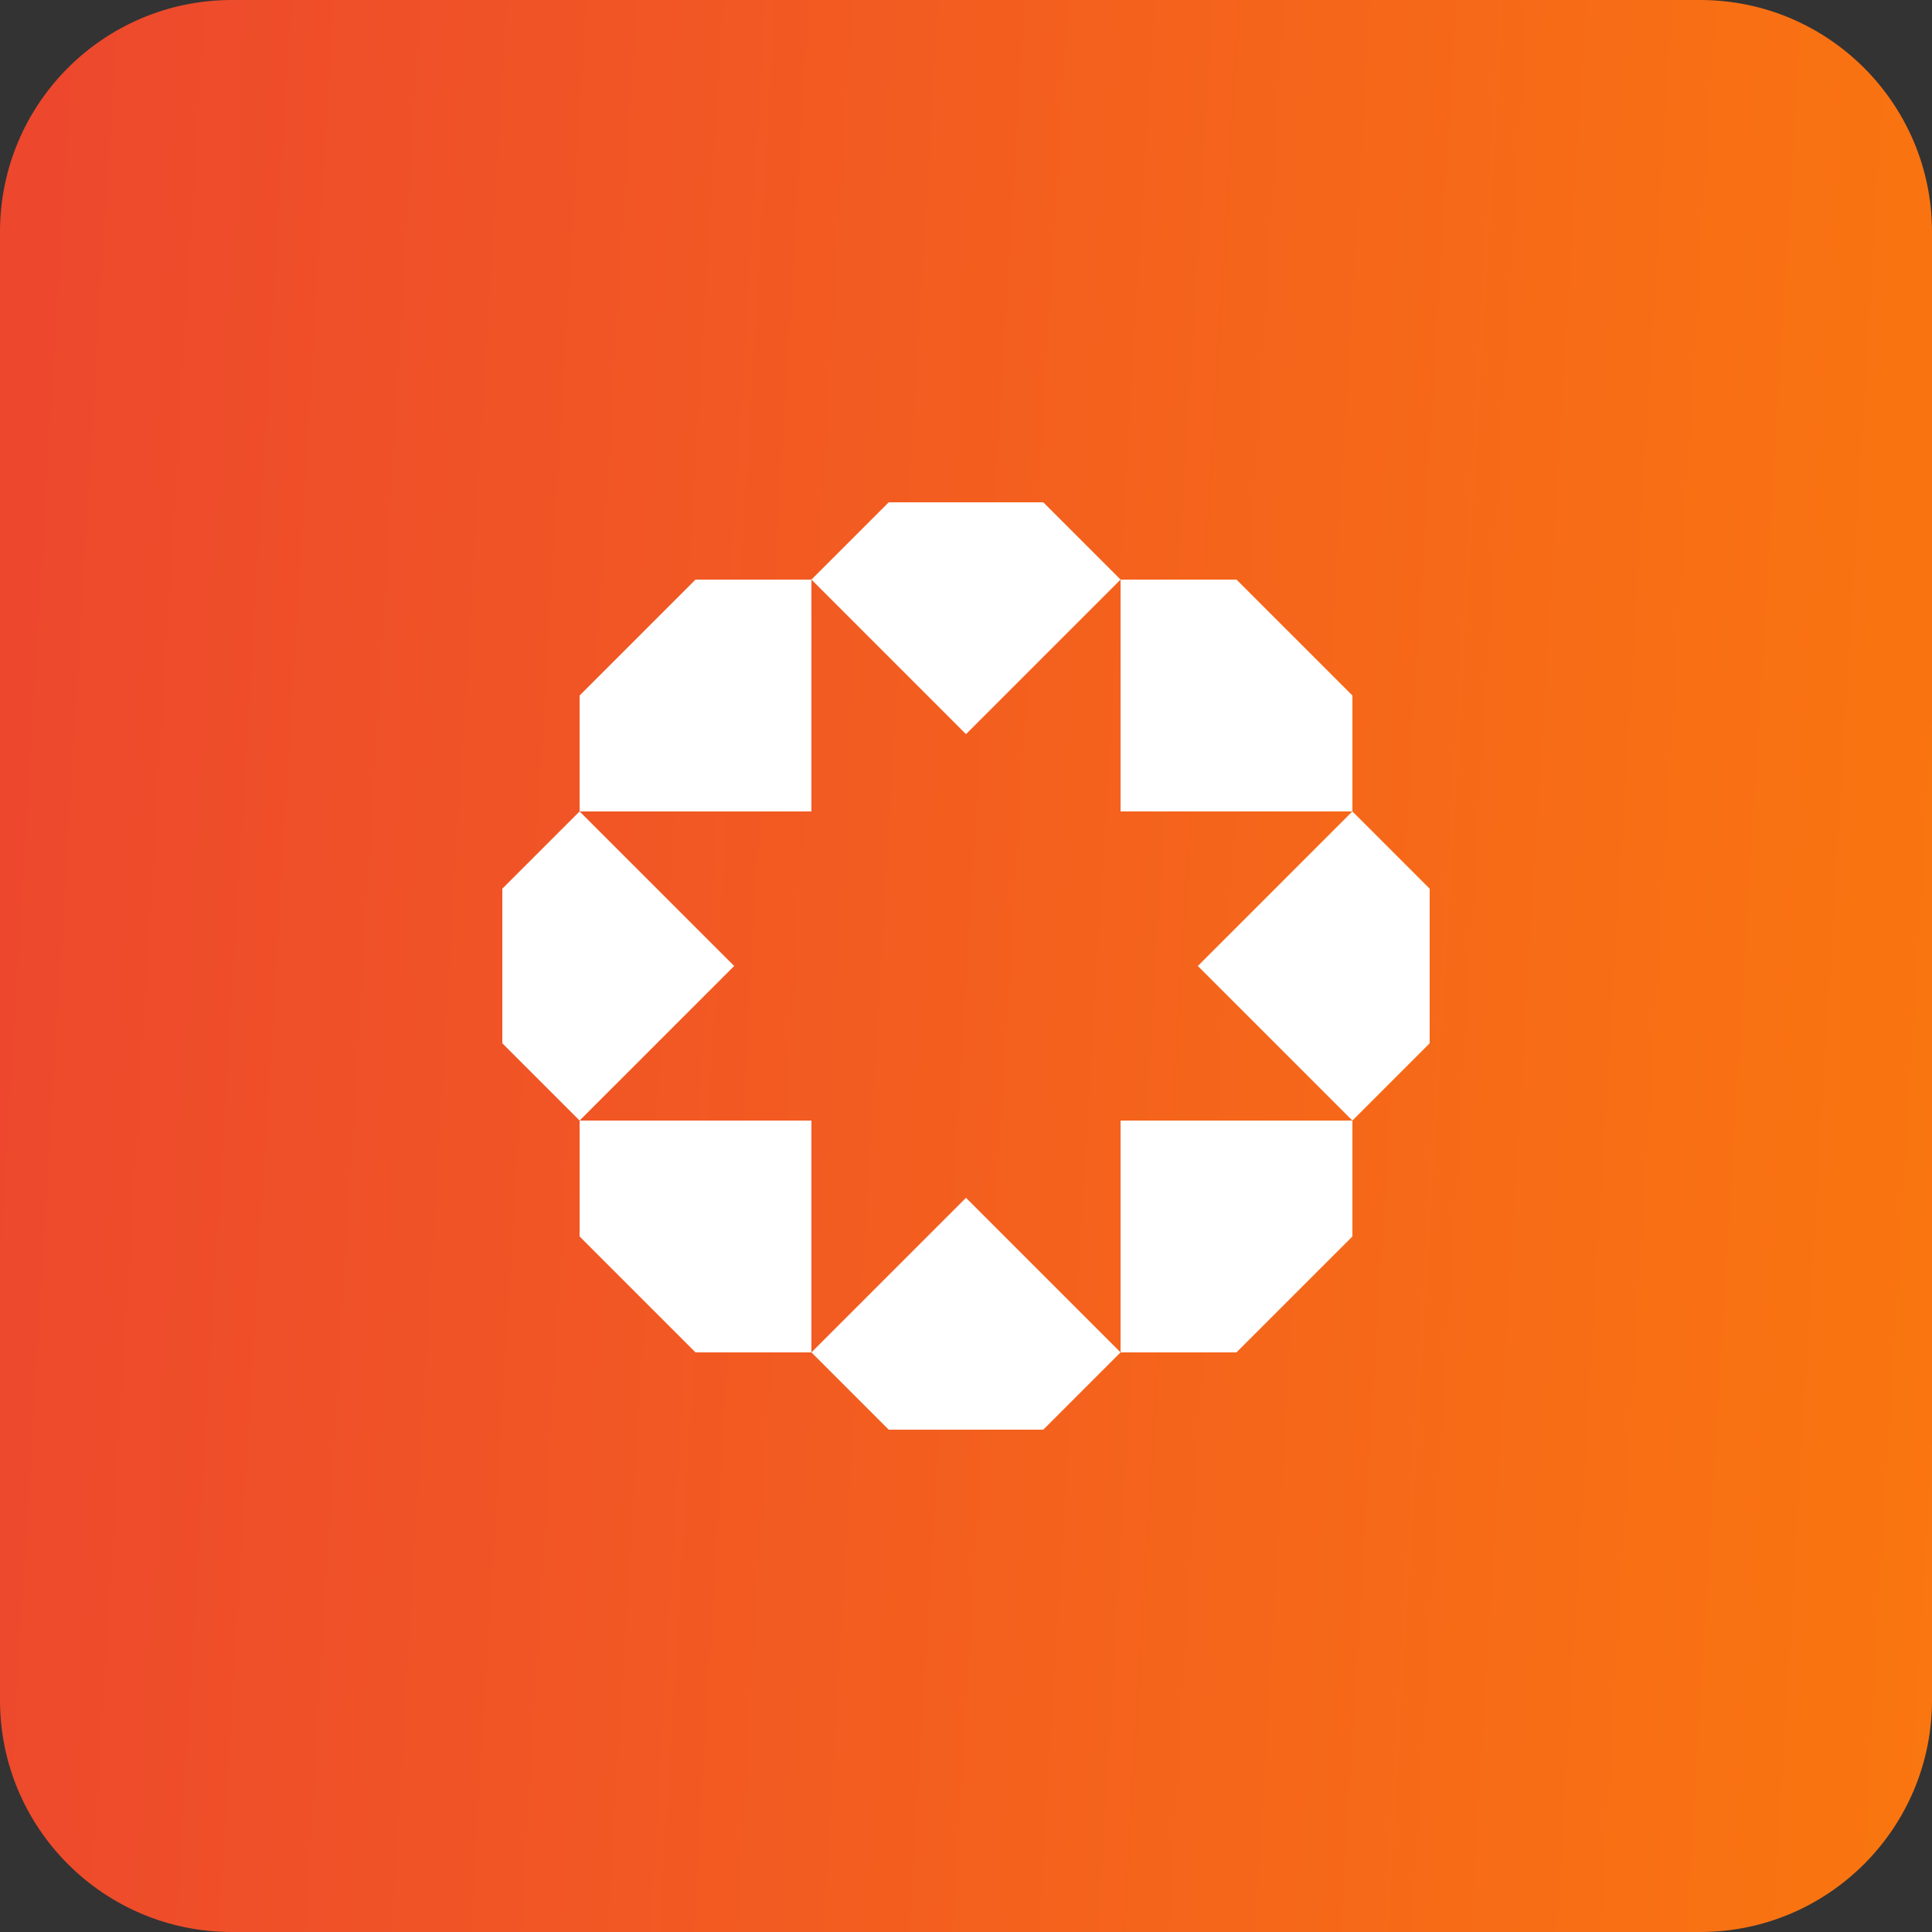
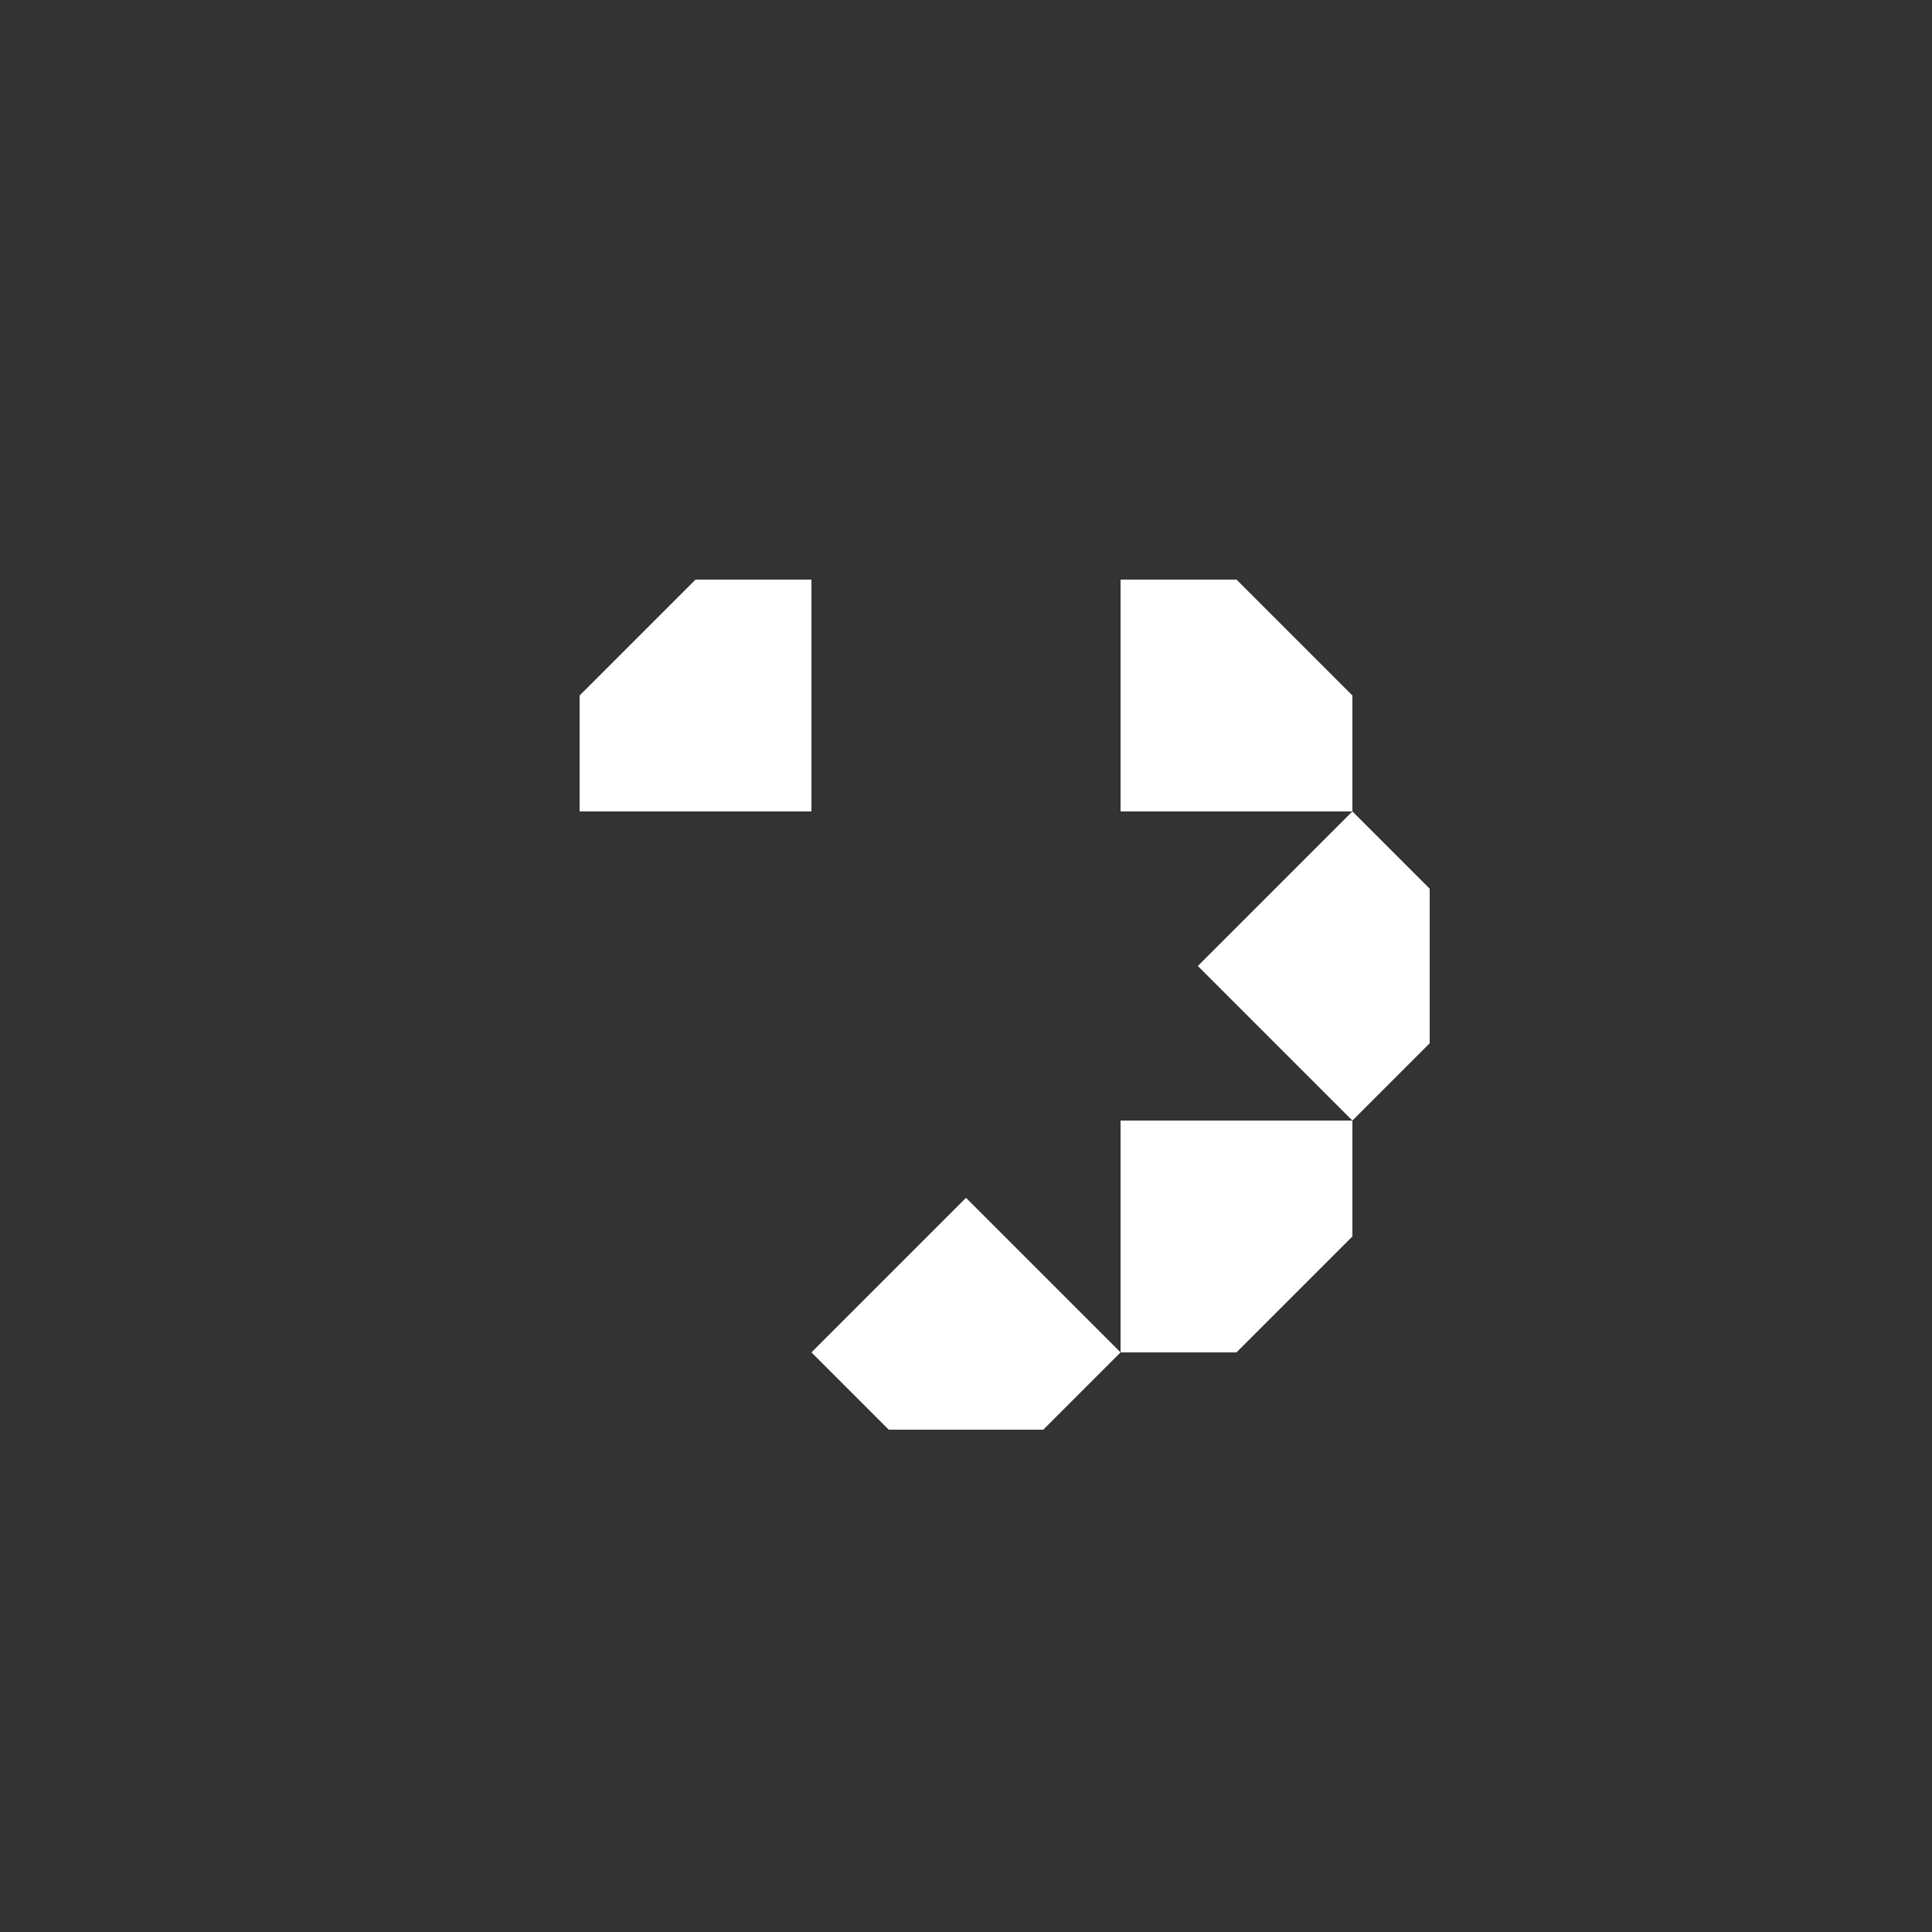
<svg xmlns="http://www.w3.org/2000/svg" width="100" height="100" viewBox="0 0 100 100" fill="none">
  <rect x="0" y="0" width="100" height="100" fill="#333333" stroke="none" />
-   <path d="M0 12C0 5.373 5.373 0 12 0H88C94.627 0 100 5.373 100 12V88C100 94.627 94.627 100 88 100H12C5.373 100 0 94.627 0 88V12Z" fill="url(#paint0_linear_1639_3240)" />
-   <path d="M54 26L58 30L50 38L42 30L46 26H54Z" fill="white" />
  <path d="M30 42H42V30H36L30 36V42Z" fill="white" />
-   <path d="M30 58L38 50L30 42L26 46V54L30 58Z" fill="white" />
-   <path d="M42 70H36L30 64V58H42V70Z" fill="white" />
  <path d="M58 70L54 74H46L42 70L50 62L58 70Z" fill="white" />
  <path d="M70 58V64L64 70H58V58H70Z" fill="white" />
  <path d="M70 42L74 46V54L70 58L62 50L70 42Z" fill="white" />
  <path d="M70 42V36L64 30H58V42H70Z" fill="white" />
  <defs>
    <linearGradient id="paint0_linear_1639_3240" x1="-4.113" y1="-34.081" x2="149.496" y2="-24.9" gradientUnits="userSpaceOnUse">
      <stop stop-color="#EC4430" />
      <stop offset="1" stop-color="#FF8903" />
    </linearGradient>
  </defs>
</svg>